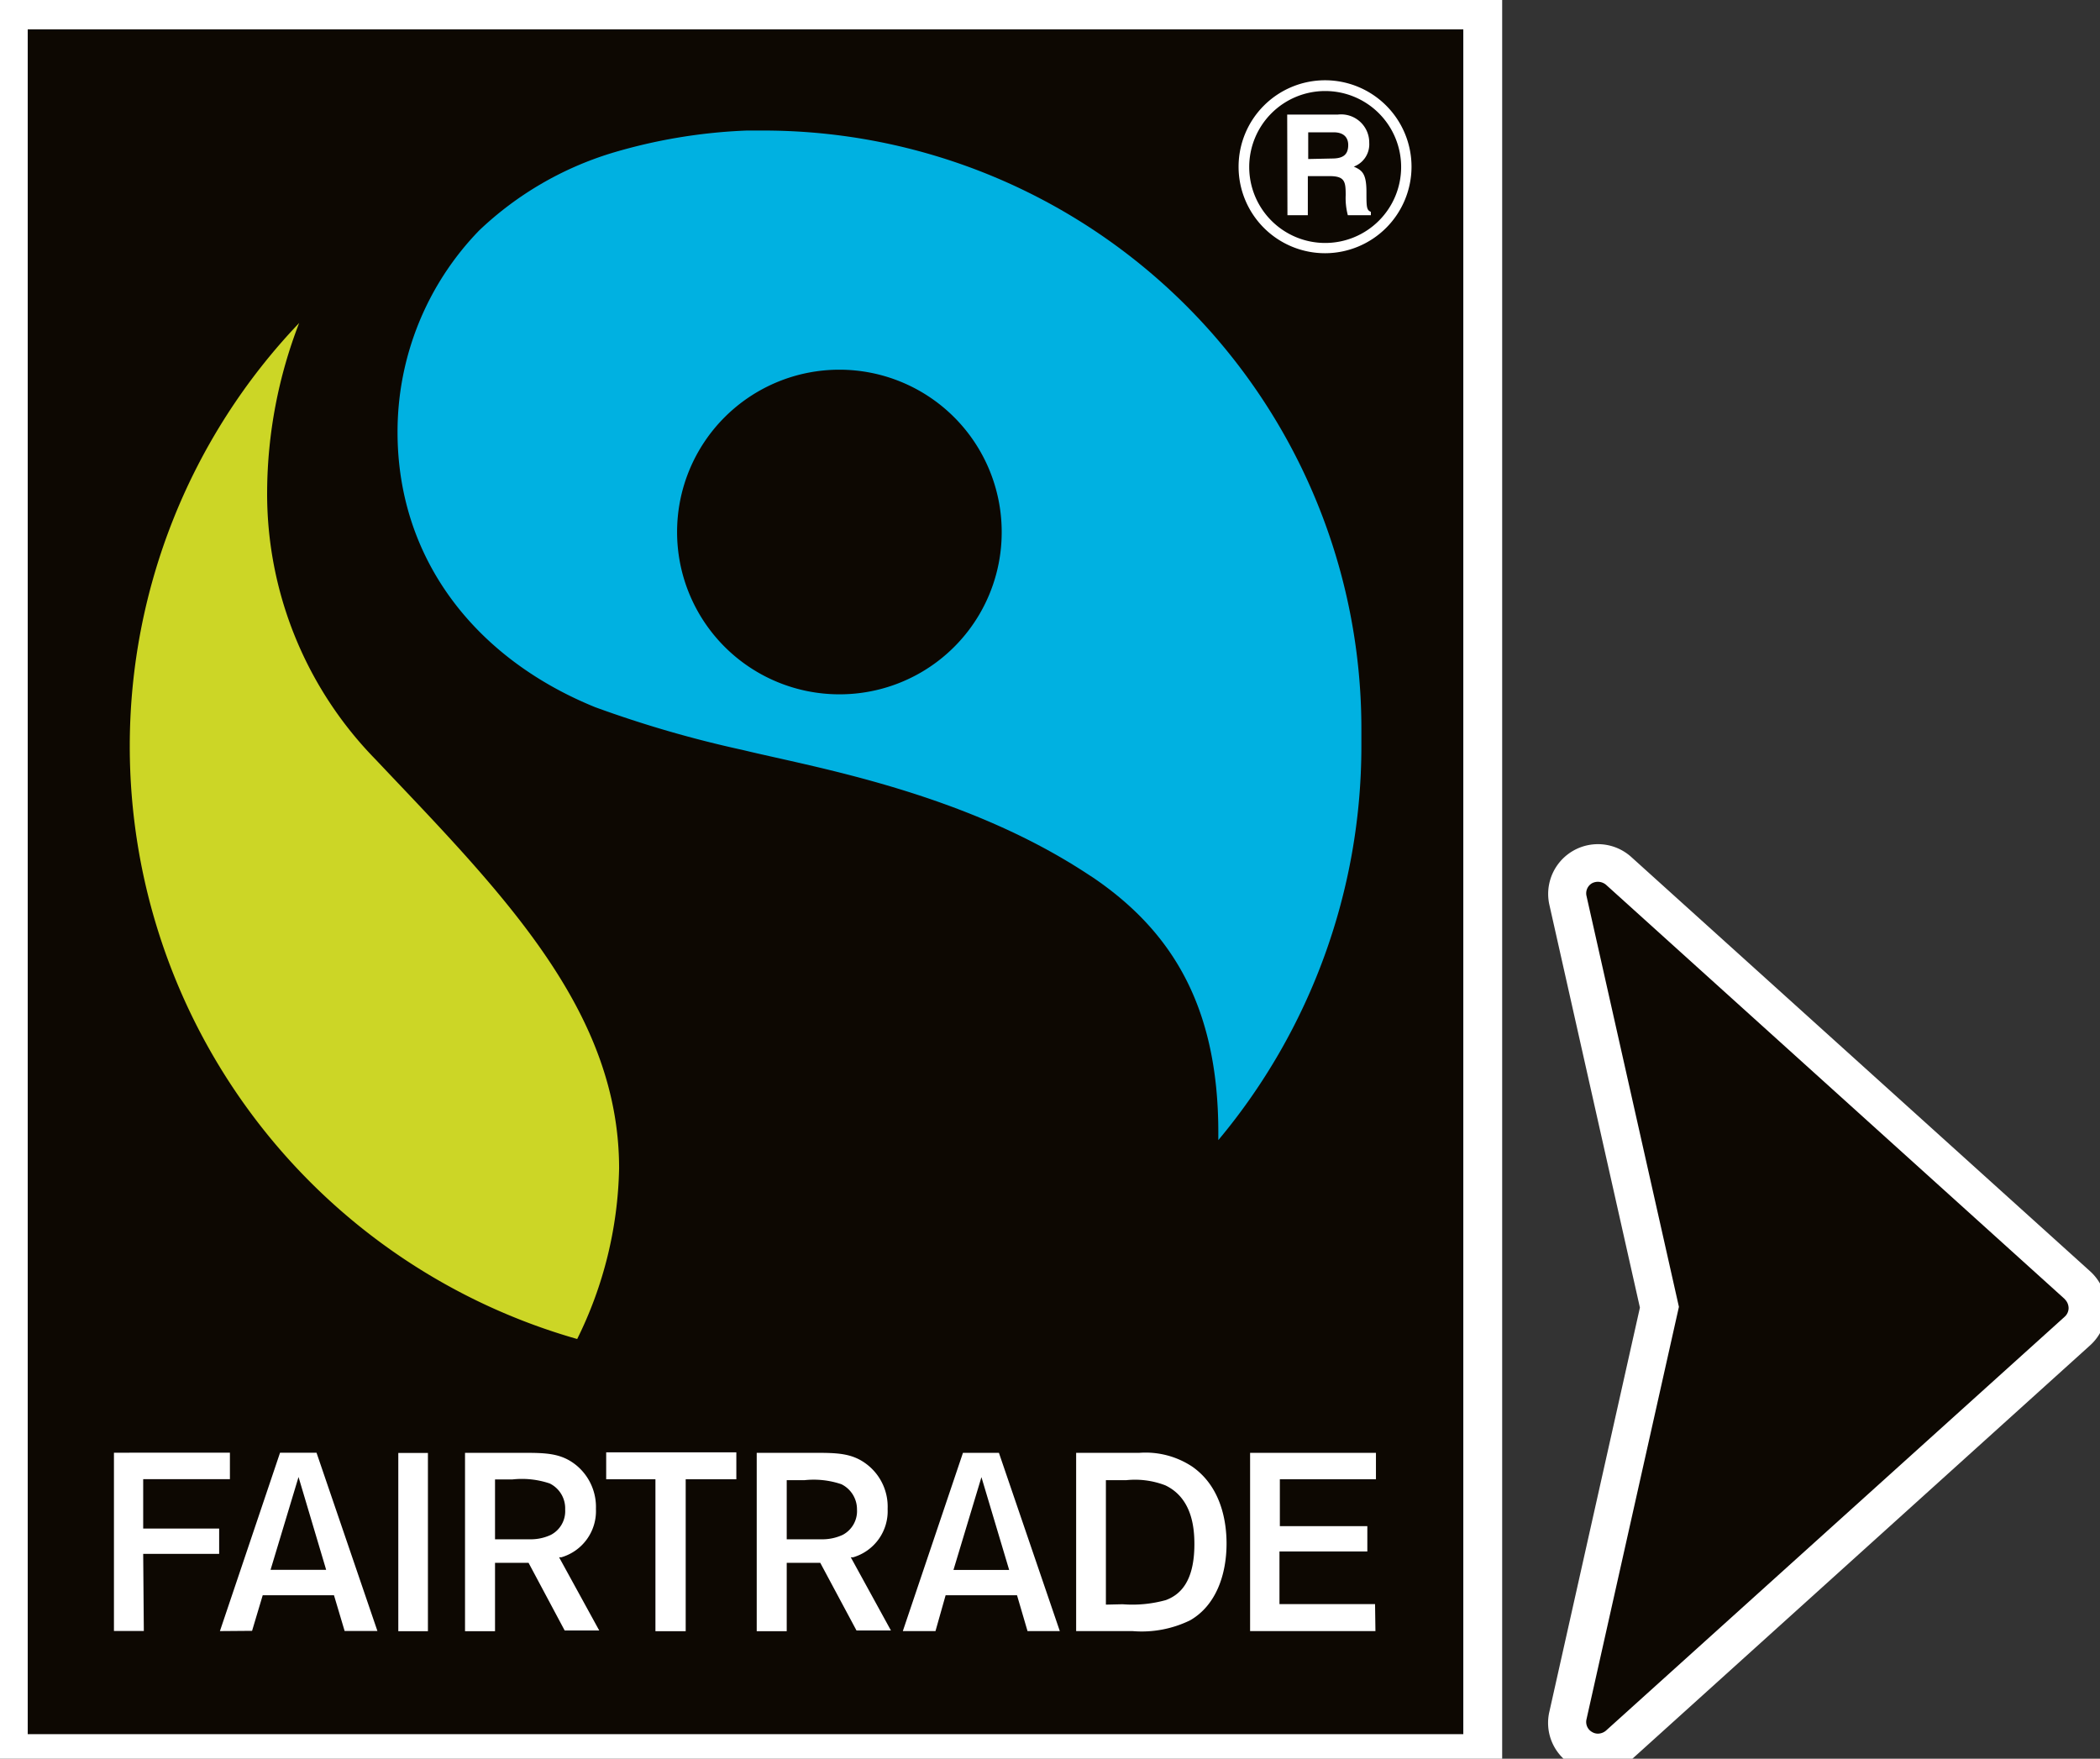
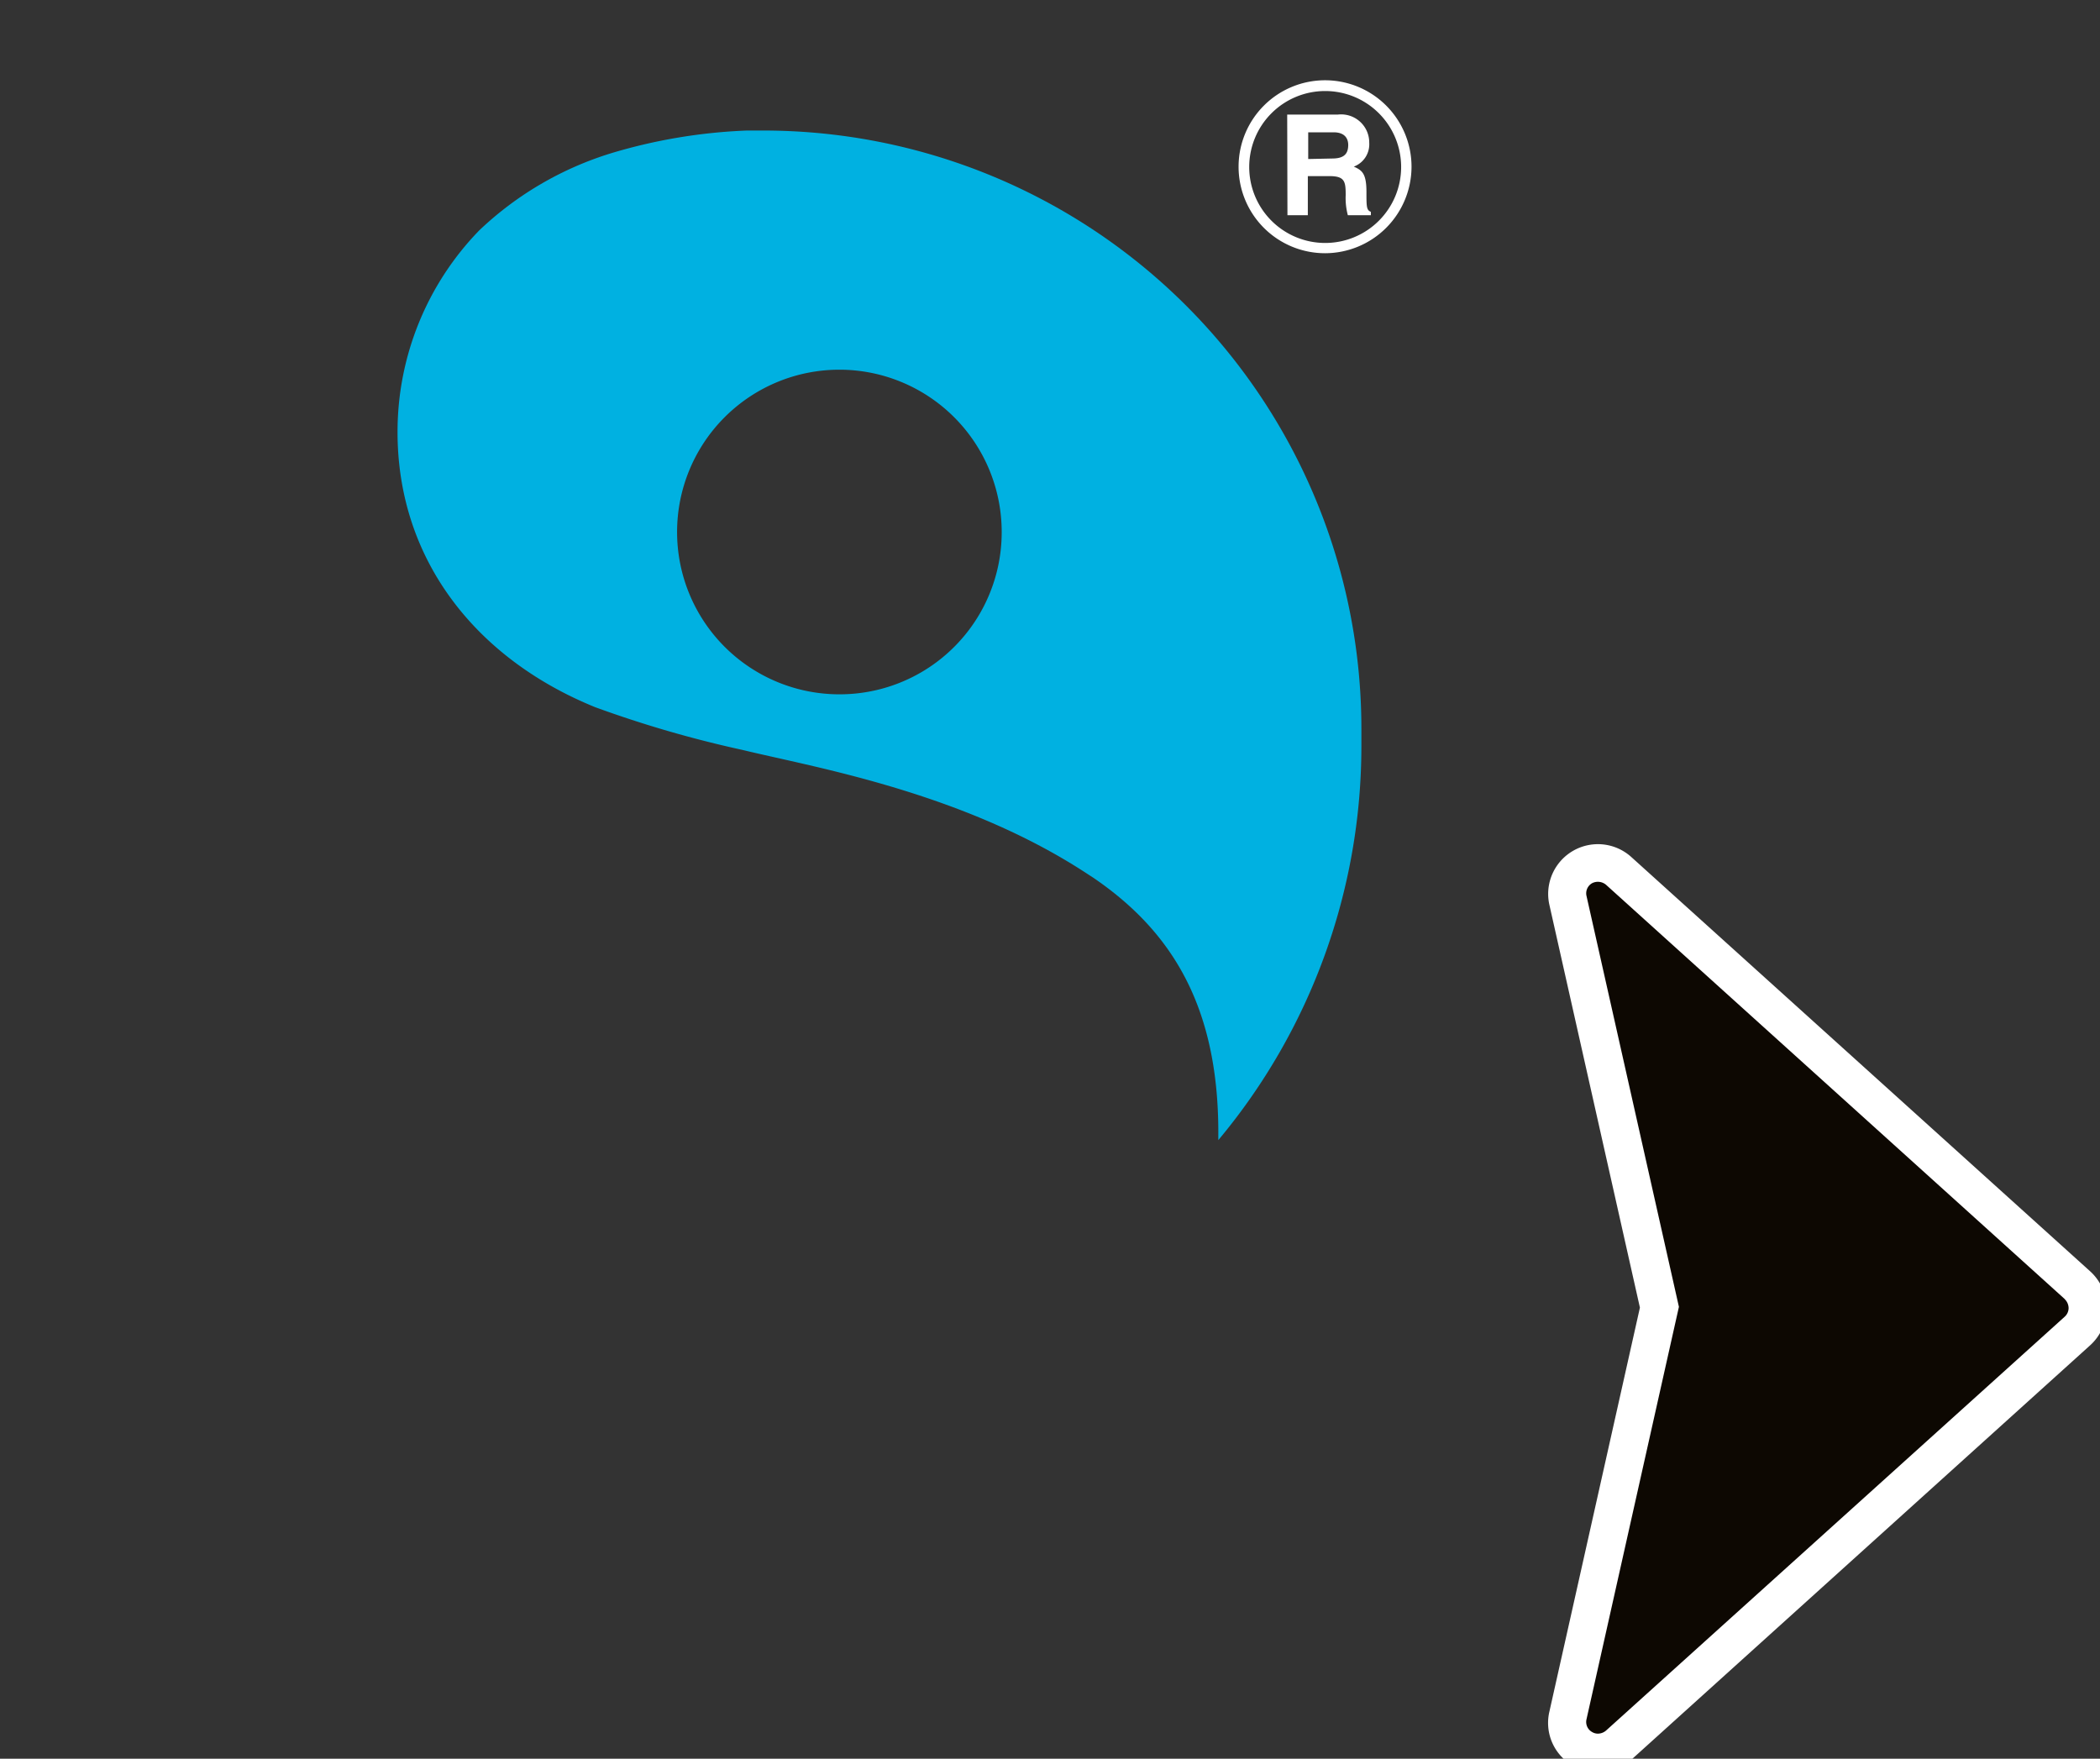
<svg xmlns="http://www.w3.org/2000/svg" id="Ebene_1" data-name="Ebene 1" viewBox="0 0 165.87 138.91">
  <rect x="0" y="0" width="165.87" height="138.91" fill="#333333" stroke="none" />
  <defs>
    <style>.cls-1{fill:none;}.cls-2{fill:#fff;}.cls-3{fill:#0d0802;}.cls-4{clip-path:url(#clip-path);}.cls-5{fill:#ccd626;}.cls-6{fill:#00b1e1;}</style>
    <clipPath id="clip-path">
      <rect class="cls-1" x="-62.1" y="-71.61" width="283.46" height="283.46" />
    </clipPath>
  </defs>
-   <rect class="cls-2" x="-0.64" y="-0.52" width="119.29" height="140.31" />
-   <rect class="cls-3" x="2.19" y="2.32" width="113.39" height="134.65" />
  <g class="cls-4">
    <path class="cls-2" d="M126.22,140a3.94,3.94,0,0,1-2-.55,3.89,3.89,0,0,1-1.84-4.26l7.15-31.91-7.15-31.81a3.93,3.93,0,0,1,6.48-3.77l36.24,32.72a3.94,3.94,0,0,1,0,5.83l-36.24,32.73A3.93,3.93,0,0,1,126.22,140Zm2-3.51v0Zm-3.4-2,0,0Zm4.82-58,6,26.78-6,26.9,29.73-26.84Zm-1.43-6.36v0Z" />
    <path class="cls-3" d="M163.08,102.6,126.85,69.88a1,1,0,0,0-1.1-.12.92.92,0,0,0-.44,1l7.3,32.46-7.3,32.58a.91.91,0,0,0,.44,1,.88.88,0,0,0,.47.13,1,1,0,0,0,.63-.24L163.08,104a.93.93,0,0,0,.31-.69,1,1,0,0,0-.31-.7" />
-     <path class="cls-5" d="M10.25,58.92A48.43,48.43,0,0,1,23.63,25.51,37.36,37.36,0,0,0,21.1,38.75,30,30,0,0,0,29.68,60l1.22,1.29c9.51,10,18,19,18,31a31.68,31.68,0,0,1-3.31,13.47A48.68,48.68,0,0,1,10.25,58.92" />
    <path class="cls-6" d="M107.53,58.92c0-.43,0-.86,0-1.3h0A47.24,47.24,0,0,0,60.32,10.31l-1.32,0A42.83,42.83,0,0,0,48.28,12.1a26.36,26.36,0,0,0-10.43,6.1A22.83,22.83,0,0,0,31.4,34.13c0,10.11,6.23,17.92,15.62,21.73a89.8,89.8,0,0,0,11.66,3.38c5.63,1.37,17.46,3.34,27.31,9.85l.37.24c6.16,4.2,9.87,10.11,9.87,20.12v.6a48.49,48.49,0,0,0,11.3-31.13M66.31,54.84A12.82,12.82,0,1,1,79.12,42,12.8,12.8,0,0,1,66.31,54.84" />
-     <path class="cls-2" d="M108.64,128.83h-9.9V114.75h9.94v2.09h-7.59v3.7H108v2h-6.94v4.16h7.55Zm-19.22,0H85V114.75h5a6.67,6.67,0,0,1,4.17,1.09c2.35,1.64,2.71,4.48,2.71,6.07,0,2.44-.82,4.89-2.88,6.07a8.72,8.72,0,0,1-4.55.85m-.78-2.12a9.9,9.9,0,0,0,3.42-.33c1.09-.41,2.25-1.41,2.25-4.42,0,0,0,0,0,0,0-1.35-.21-3.64-2.29-4.64a6.65,6.65,0,0,0-3.09-.41H87.35v9.83Zm-14.78,2.12H71.31l4.75-14.08H78.9l4.81,14.08H81.16L80.33,126H74.69ZM75.31,124h4.4l-2.19-7.33Zm-13.17,4.84H59.77V114.75h4.44c1.92,0,3.15,0,4.37,1a4.21,4.21,0,0,1,1.53,3.43A3.8,3.8,0,0,1,67.39,123l-.09,0-.1,0,3.17,5.78H67.65l-2.86-5.34H62.14Zm0-7.26h1.09c.92,0,1.27,0,1.78,0a3.82,3.82,0,0,0,1.55-.35,2.12,2.12,0,0,0,1.13-2h0v0h0a2.21,2.21,0,0,0-1.23-2,6.83,6.83,0,0,0-2.92-.32h-1.4v4.81Zm-10.37,7.26h2.39v-12h4v-2.13H47.88v2.13h3.89Zm-12.67,0H36.73V114.75h4.43c1.93,0,3.16,0,4.38,1a4.26,4.26,0,0,1,1.53,3.43A3.8,3.8,0,0,1,44.34,123l-.09,0-.09,0,3.17,5.78H44.6l-2.85-5.34H39.1Zm0-7.26h1.09c.92,0,1.27,0,1.78,0a3.74,3.74,0,0,0,1.54-.35,2.11,2.11,0,0,0,1.13-2h0l0,0h0a2.19,2.19,0,0,0-1.22-2.06,6.86,6.86,0,0,0-2.93-.32H39.1v4.81Zm-5.3-6.82H31.46v14.08H33.8ZM17.37,128.83l4.75-14.09H25l4.81,14.08H27.22L26.38,126H20.75l-.84,2.81Zm4-4.84h4.39l-.06-.21-2.12-7.12Zm-10.06-1.26h6v-2h-6v-3.9h6.85v-2.09H9v14.08h2.36Z" />
    <path class="cls-2" d="M104.67,20a6.83,6.83,0,1,1,6.82-6.82A6.84,6.84,0,0,1,104.67,20m0-12.81a6,6,0,1,0,6,6,6,6,0,0,0-6-6m-3,1.86h4a2.22,2.22,0,0,1,2.48,2.23,1.88,1.88,0,0,1-1.22,1.88c.65.29,1,.53,1,2,0,1.15,0,1.44.35,1.57V17h-1.82a5.32,5.32,0,0,1-.17-1.59c0-1.08-.07-1.5-1.29-1.5h-1.7V17h-1.61Zm3.54,3.47c.86,0,1.28-.29,1.28-1.07,0-.42-.19-1-1.16-1h-2v2.11Z" />
  </g>
</svg>